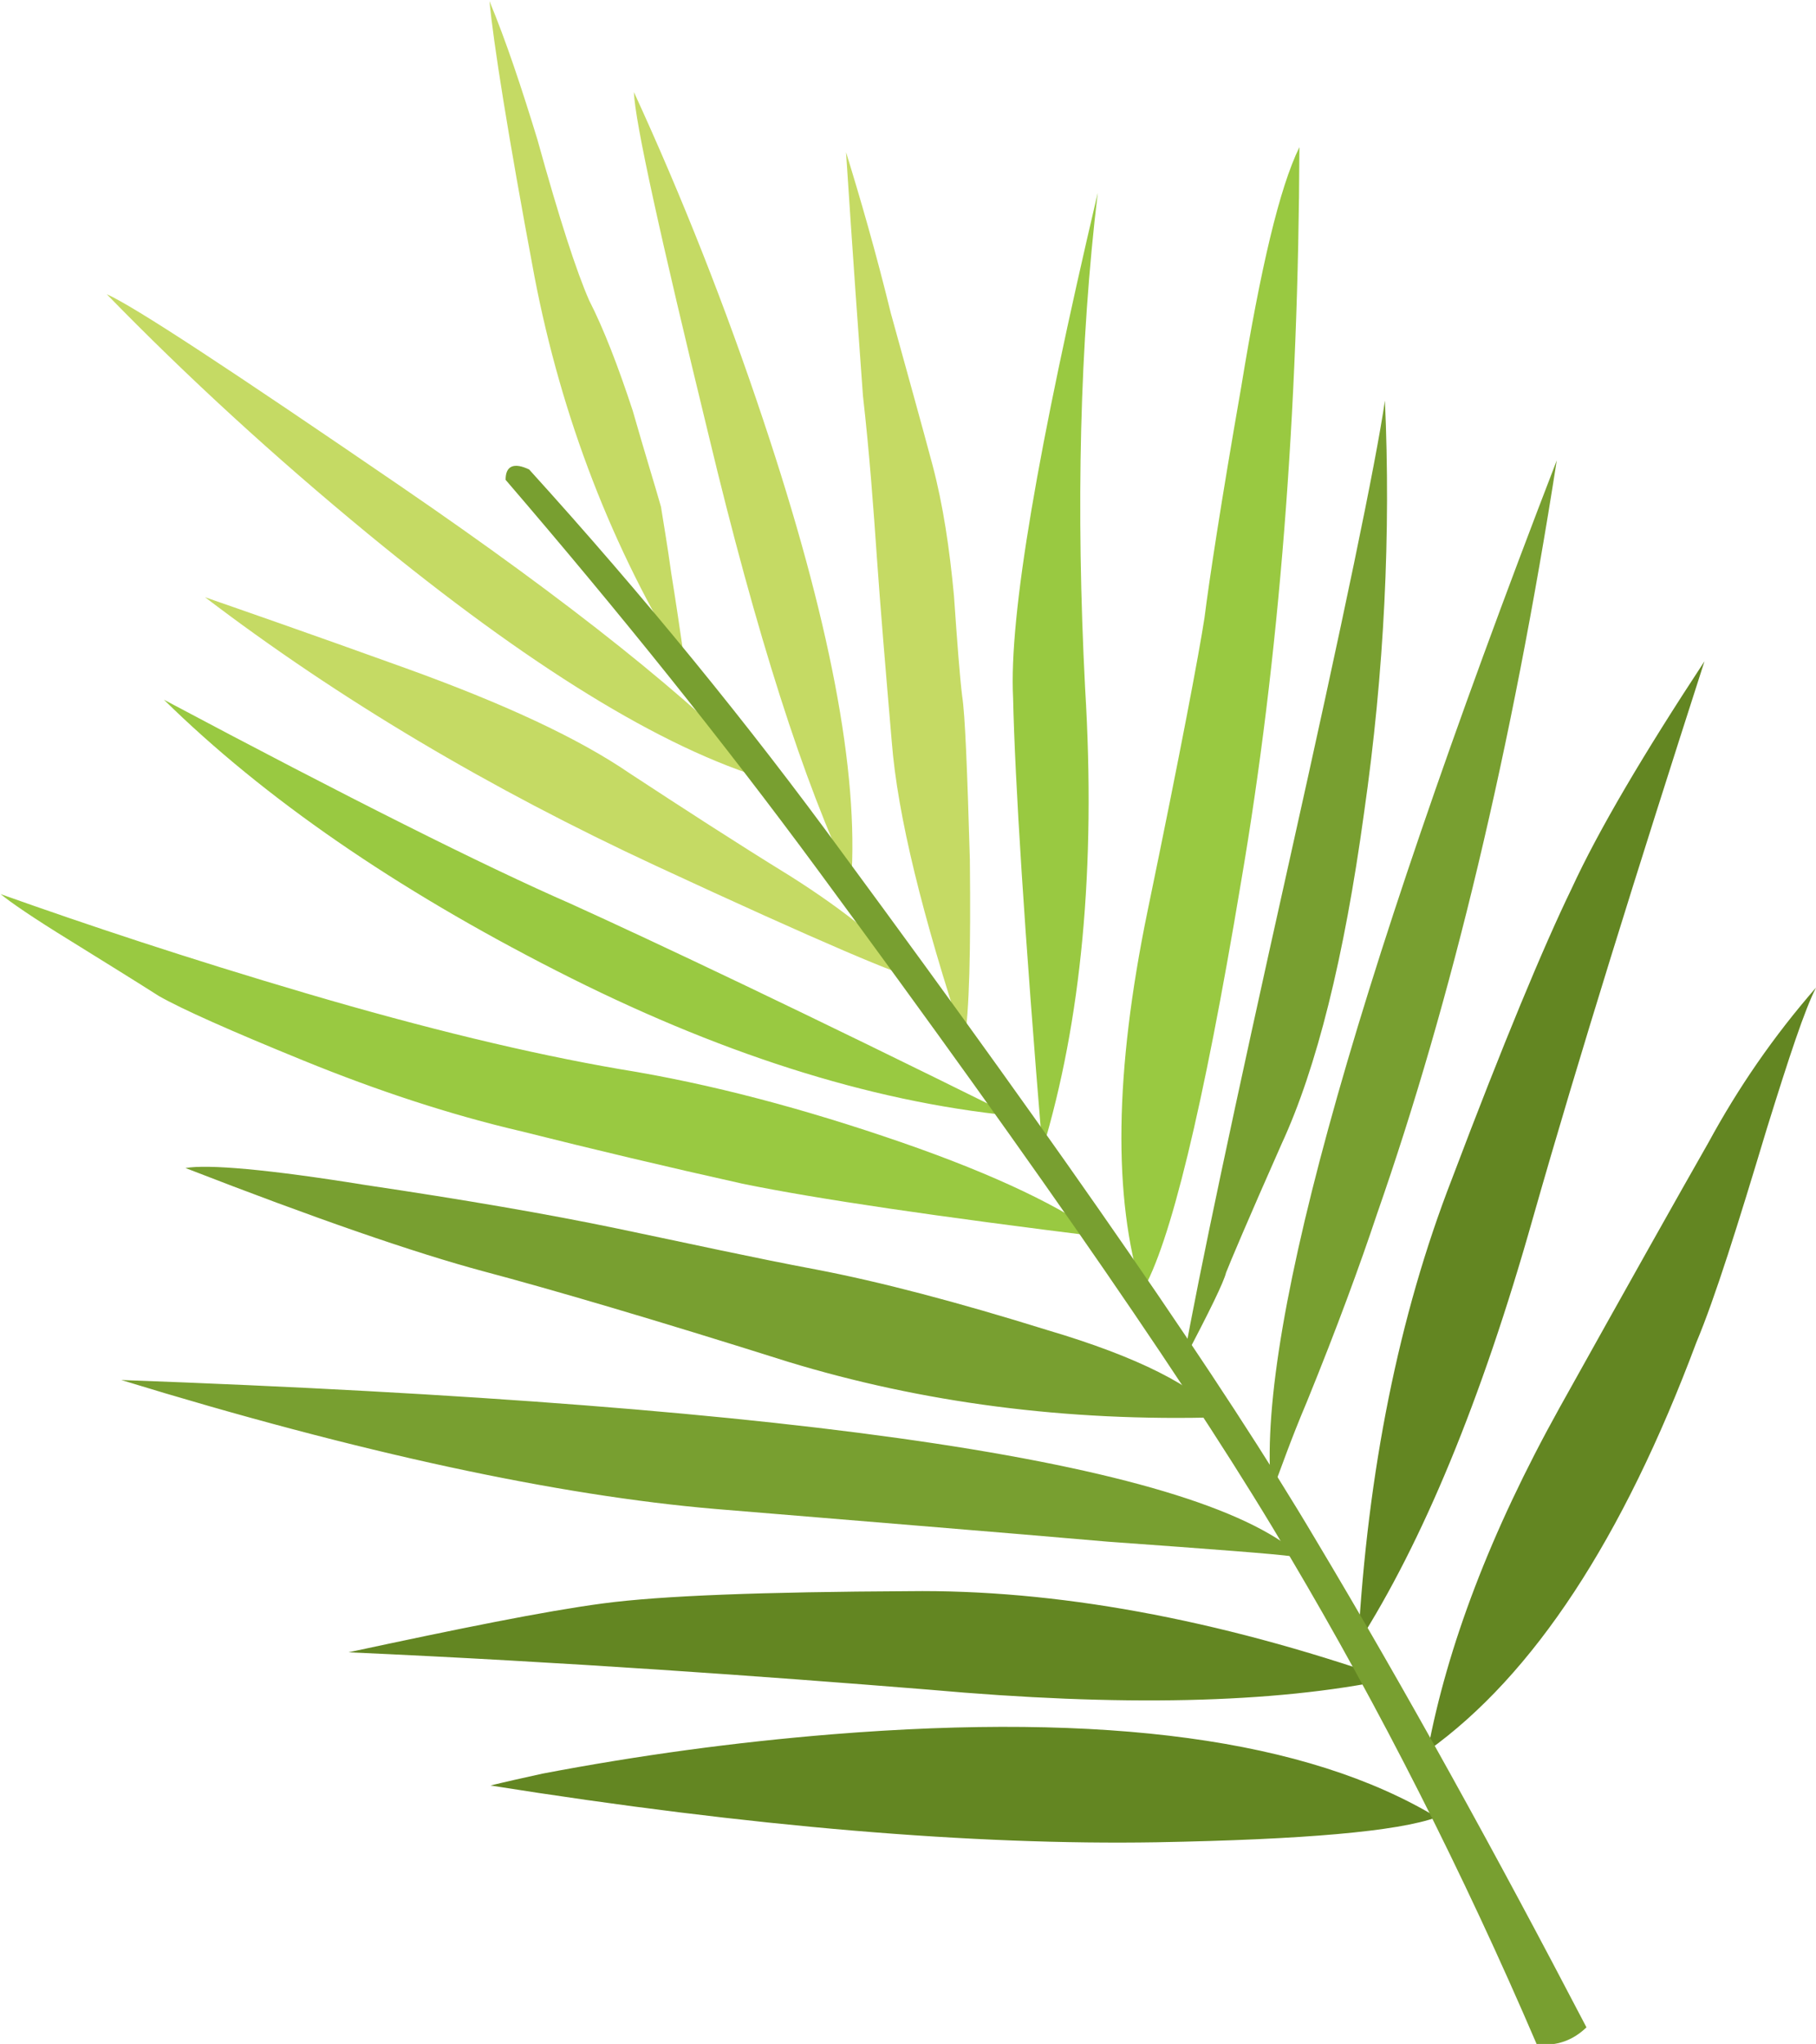
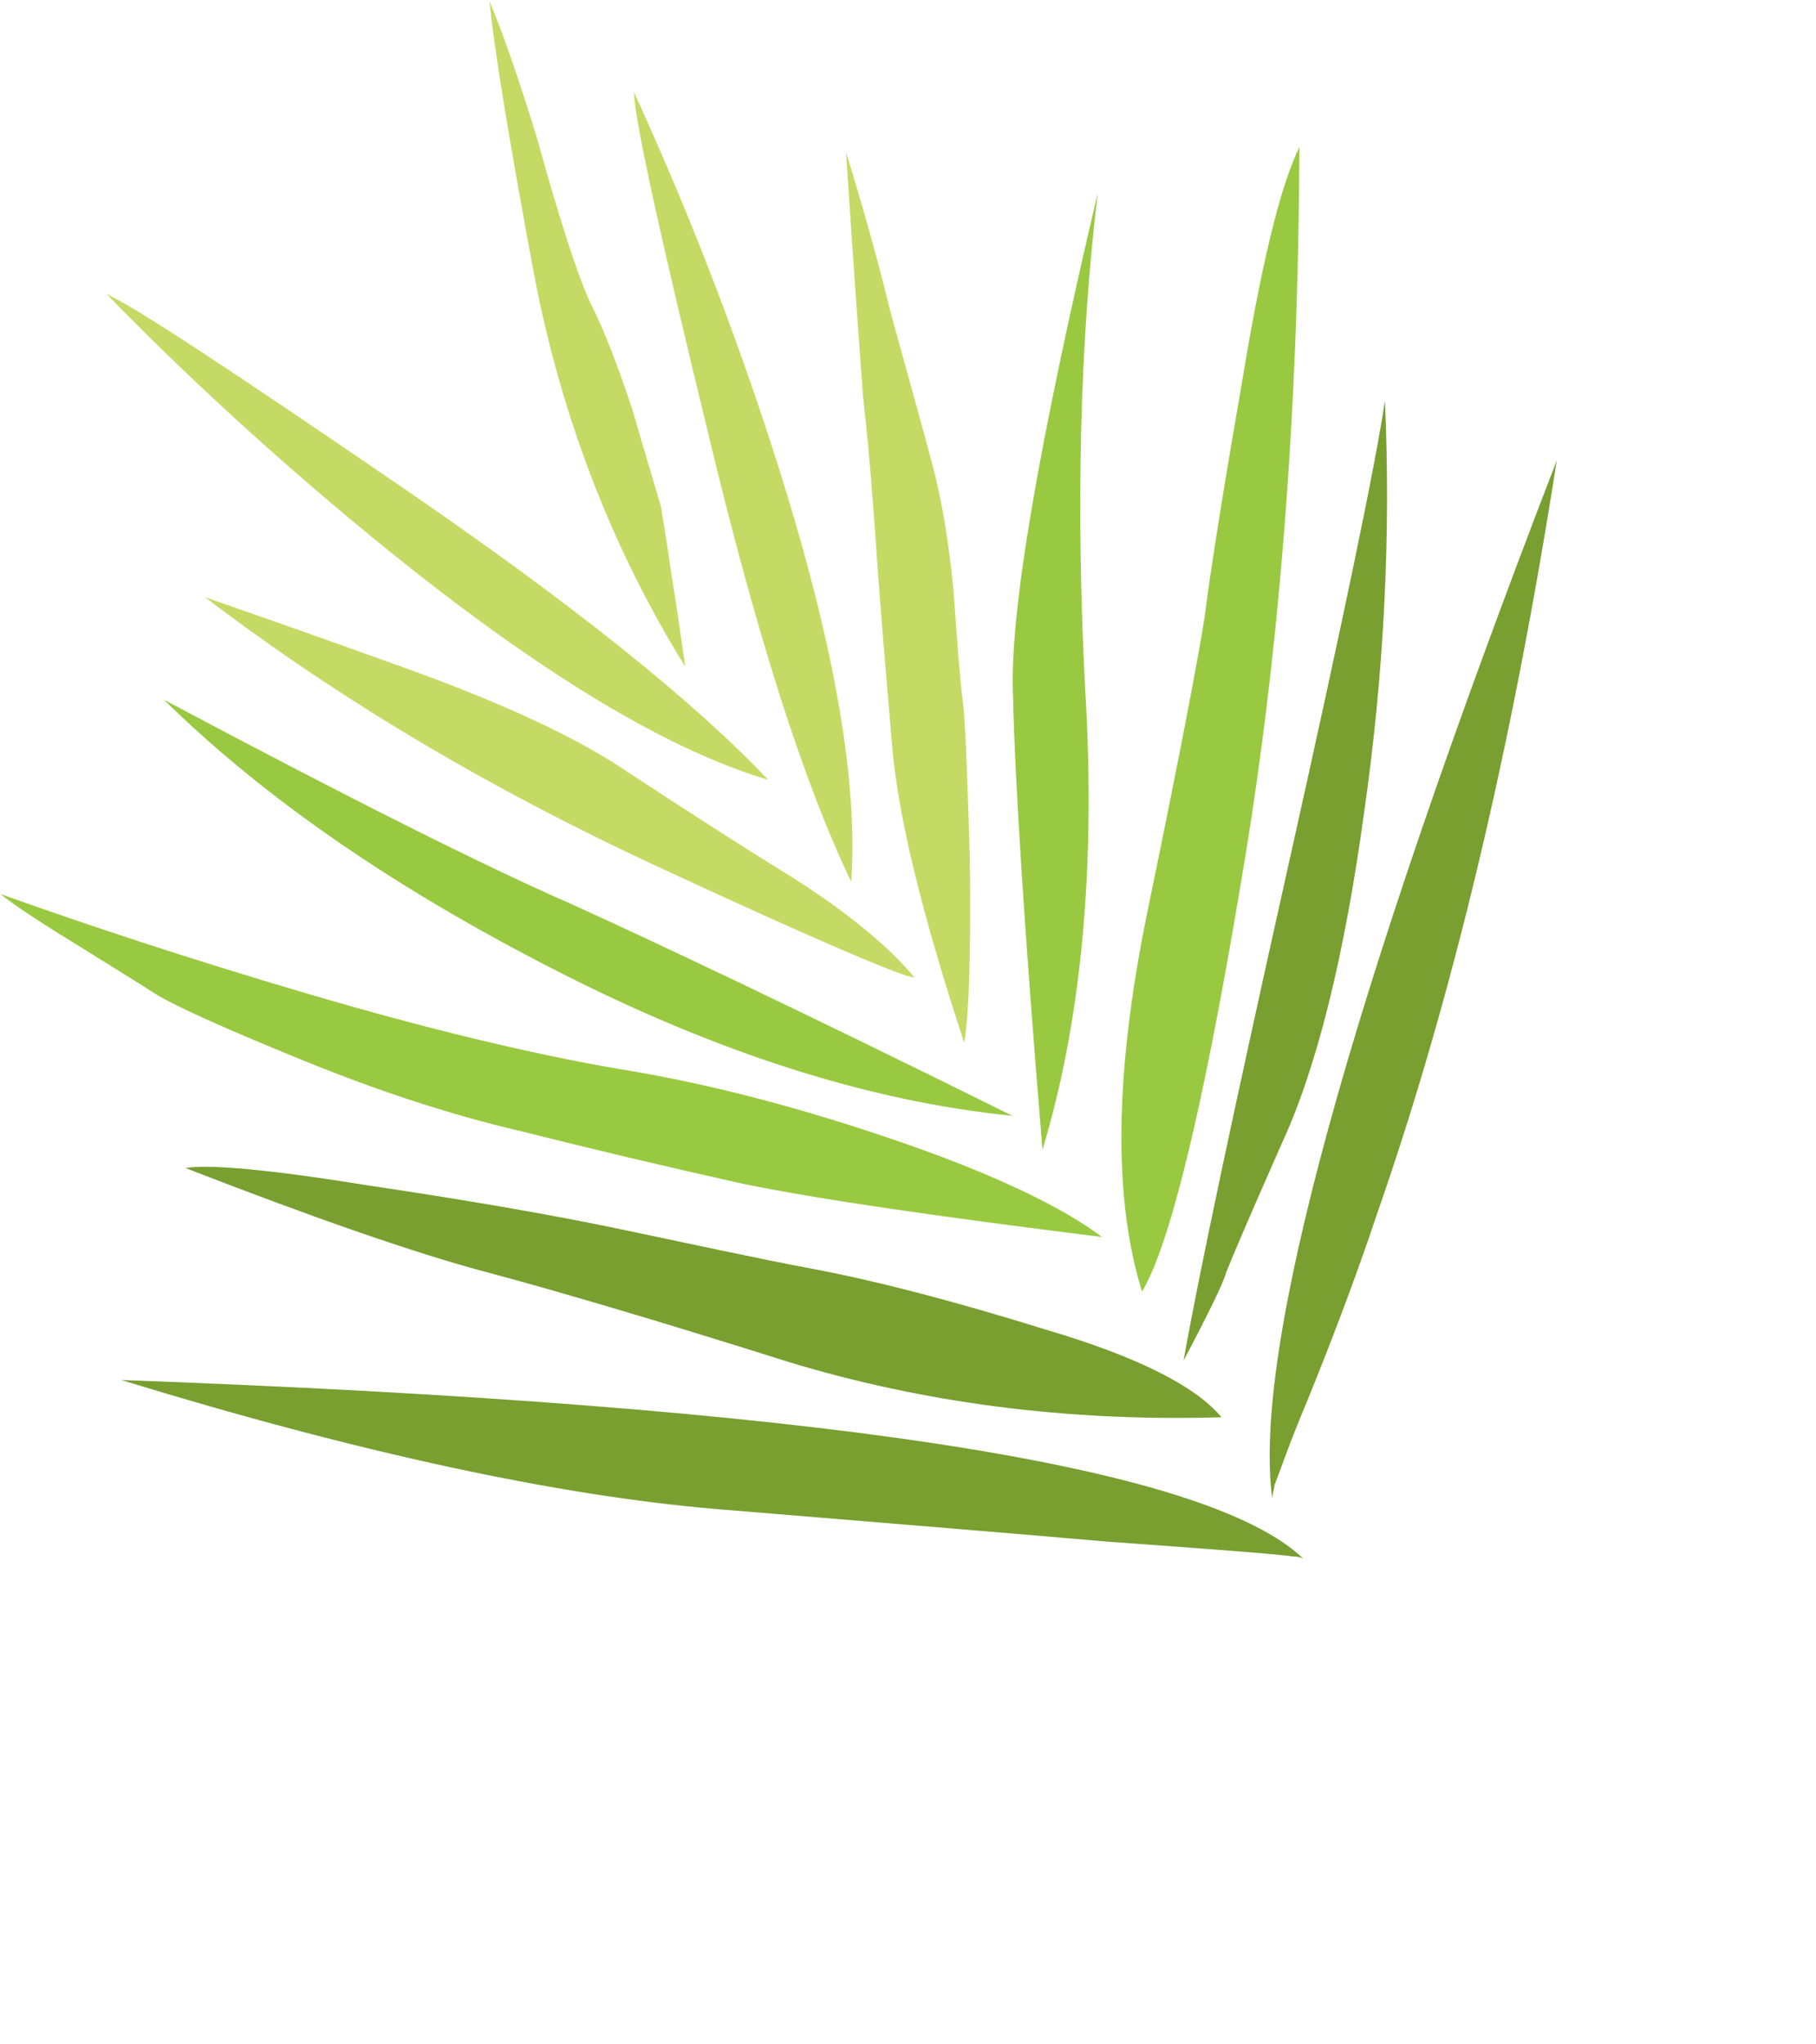
<svg xmlns="http://www.w3.org/2000/svg" id="Isolation_Mode" x="0px" y="0px" viewBox="0 0 139.8 157.3" style="enable-background:new 0 0 139.8 157.3;" xml:space="preserve">
  <style type="text/css">	.st0{fill:#C5DA64;}	.st1{fill:#99C941;}	.st2{fill:#789F30;}	.st3{fill:#638622;}	.st4{fill:#552931;}</style>
  <g>
    <g transform="matrix( 0.932, 0.362, -0.362, 0.932, 29.35,270.9) ">
      <g>
        <g id="Layer0_19_MEMBER_0_FILL">
          <path class="st0" d="M-84.2-213.9c15.2,5,27.1,7.2,35.6,6.5c-7.6-3.6-19.1-7.2-34.5-10.8c-15.4-3.6-24.2-5.5-26.5-5.6     C-101.5-220.1-93-216.8-84.2-213.9 M-54.3-198.1c14,0.9,21.2,1.1,21.7,0.8c-2.7-1.5-6.6-2.8-11.7-3.8c-4.9-0.9-9.7-1.9-14.4-2.9     c-4.7-1.1-11-1.5-19.1-1.3c-8.1,0.2-13.5,0.4-16.3,0.5C-81.6-201.2-68.3-199-54.3-198.1 M-45.6-234.6c-1.9-2.6-4.3-5.8-7.2-9.7     c-2.8-4-5.4-7.4-7.7-10.3c3.4,7.3,6.1,13,8,17c2.1,4,3.9,7.8,5.5,11.2c1.6,3.4,3.7,7.7,6.2,12.8c2.5,5.2,7.1,11.7,13.6,19.6     c-0.5-2.4-2.1-6.8-4.7-13.3c-2.7-6.4-4.4-10.3-5.1-11.5c-0.7-1.3-1.8-3.6-3.4-7C-42-229-43.7-232-45.6-234.6 M-90.3-255.5     c1.4,2.8,5,9,10.9,18.5c5.9,9.4,13.2,17.4,21.7,23.8c-1.4-2.5-2.6-4.6-3.6-6.3c-1-1.8-1.9-3.3-2.6-4.5c-0.9-1.2-2.5-3.2-4.7-6.1     c-2.3-2.8-4.4-5.1-6.2-6.7c-1.7-1.7-4.4-5-8.2-10.1C-85.6-250.2-88-253.1-90.3-255.5 M-77.4-253c0.9,2.1,5.9,9.6,14.9,22.5     c9,13,16.6,22.4,22.7,28.1c-2.5-8.1-8.9-18.3-19.2-30.7C-64.8-240.1-71-246.8-77.4-253z" />
          <path class="st1" d="M-94.2-196.3c10,4.3,21.9,7.1,35.7,8.5c13.7,1.4,26,0.7,36.8-2.3c-17.8-1.6-30.4-2.5-37.6-2.9     C-66.6-193.3-78.2-194.4-94.2-196.3 M-29-185.1c-7.8,0.3-15.2,1.1-22.2,2.6c-6.9,1.4-15.1,2.5-24.6,3.3     c-9.5,0.8-17.7,1.2-24.7,1.4c0.9,0.3,3,0.8,6.3,1.4c3.2,0.6,5.9,1.1,7.9,1.5c2,0.3,6.1,0.5,12.2,0.6c6.1,0.1,12-0.2,17.6-1     c5.6-0.7,11.4-1.5,17.3-2.4c5.9-1,15-3.1,27.3-6.2C-15.4-184.9-21.1-185.4-29-185.1 M-18.6-188.5c-0.8-10.3-4-21.7-9.8-34.3     c-5.7-12.7-10-24.6-12.9-35.9c2.8,19.9,5.4,32.8,8,38.6C-30.9-214.3-26-203.7-18.6-188.5 M-25.6-248.8c1.8,9,3.1,14.8,3.8,17.6     c0.6,2.7,2,10.2,4.1,22.7c2.1,12.4,5.5,21.5,10.2,27.4c0.7-4.1-0.7-14.8-4.3-32.1c-3.5-17.2-9-35.4-16.3-54.4     C-28.4-264.1-27.5-257.8-25.6-248.8z" />
          <path class="st2" d="M1.7-174.3c-2.7-1.5-7.7-2-14.9-1.4c-7.3,0.5-13.4,1.2-18.3,2.1c-4.8,0.9-10,1.7-15.4,2.6     c-5.4,0.9-11.8,2.2-19.3,3.9c-7.5,1.6-11.9,2.9-13.4,3.8c10.7,0,18.8-0.3,24.3-0.9c5.4-0.6,13.6-1.3,24.4-2     C-20.3-167-9.4-169.6,1.7-174.3 M-3-162.2c7.8-2.4,12.4-3.8,13.7-4.1c0.3-0.1,0.6-0.2,0.9-0.1c-9.6-4.1-39.5,2.6-89.9,20.1     c19.2-1.4,34.6-3.9,46.2-7.3C-20.6-157-10.9-159.9-3-162.2 M7.4-177.8c0.1-6.2,0-11.3-0.2-15.4c-0.6-17.5-3.3-37.2-8.1-59.1     c0.1,45,3,72.4,8.5,82.4c-0.1-0.3-0.1-0.6-0.2-1C7.4-172.2,7.3-174.5,7.4-177.8 M-1.6-195.6c0.4-6.4-0.7-15.1-3.3-26     c-2.5-10.8-5.9-20.9-10-30.2c1.1,4.8,3.1,16.8,6,35.9c2.9,19.1,5,32,6.3,38.6c0.5-4.3,0.7-6.8,0.6-7.5     C-2-185.6-1.9-189.2-1.6-195.6z" />
-           <path class="st3" d="M8.9-142c10.5-4.3,17-7.5,19.4-9.6c-11.5-2-26.7,1.7-45.7,10.9c-6.8,3.3-13.3,6.9-19.7,10.9     c-1.2,0.8-2.4,1.6-3.4,2.3C-20.6-131.8-4.1-136.7,8.9-142 M-11.7-146.6c14.2-4.1,25.1-8.6,32.8-13.6c-14.2,0.5-26.6,2.9-37,7.1     c-10.4,4.1-17.6,7.2-21.6,9.4c-4,2.2-9.6,5.8-16.9,10.6C-38.4-138.5-24.1-142.9-11.7-146.6 M12.1-222c-0.4,4.9-0.6,13-0.5,24.2     c0,11.3,2.1,23.3,6.2,35.9c1.8-9,2.1-20.8,0.7-35.4c-1.2-12.9-2.2-27.8-3.2-44.7C13.5-233.6,12.4-226.9,12.1-222 M32.8-210.2     c-0.4-5.8-0.6-9.6-0.4-11.5c-1.7,4.7-2.8,9.4-3.4,14.1c-0.7,4.7-1.8,12.4-3.3,23.2c-1.5,10.9-1.4,20.3,0.1,28.3     c5.5-8.4,8.1-20.7,7.9-36.8C33.8-196.7,33.4-202.5,32.8-210.2z" />
        </g>
      </g>
      <g transform="matrix( 0.932, -0.362, 0.362, 0.932, -125.4,-241.9) ">
        <g id="Layer0_19_MEMBER_0_1_STROKES">
          <g>
            <path class="st4" d="M-39.3-202.4c-2-6.4-5.5-12.2-9.3-17.7c-5.2-7.6-11.2-14.8-17.4-21.7c-3.6-4-7.3-7.8-11.1-11.5      c-0.3-0.2-1-0.2-0.8,0.3c0.8,1.8,1.9,3.4,3,5c2.2,3.3,4.4,6.6,6.7,9.9c6.1,8.9,12.3,17.9,19.2,26.3c2.8,3.4,5.7,6.7,8.9,9.7      c0.4,0.4,1.2-0.1,0.7-0.5c-6.4-6-11.8-13-16.9-20c-5.9-8-11.6-16.3-17-24.6c-1.2-1.8-2.7-3.9-3.6-5.8c-0.3,0.1-0.6,0.2-0.8,0.3      c6.8,6.6,13.2,13.6,19.2,20.9c5.2,6.4,10.2,13,14.2,20.2c1.6,3,3.1,6.1,4.1,9.3C-40-201.8-39.1-201.9-39.3-202.4z" />
            <path class="st4" d="M-83.6-246.7c1.8,2.4,3.6,4.8,5.5,7.1c1.3,1.6,2.7,3,4.2,4.4c2.3,2.3,4.4,4.7,6.3,7.3      c1.5,1.9,3,3.7,4.2,5.8c1.8,3,3.5,6.1,5.2,9.2c0.3-0.1,0.5-0.3,0.8-0.4c-6.4-4.8-12-10.5-16.9-16.9c-2.5-3.3-4.8-6.9-6.9-10.4      c-1.8-2.9-3.6-5.9-5.3-8.9c-1.2-2-2.3-4-3.4-6.1c-0.3,0.1-0.5,0.3-0.8,0.4C-88.1-252.6-85.8-249.7-83.6-246.7      c0.3,0.4,1.2,0.2,0.9-0.3c-2.3-3-4.7-6-7.3-8.7c-0.3-0.4-1-0.1-0.8,0.4c2.4,4.8,5.3,9.3,8,13.8c2.2,3.6,4.4,7.1,6.8,10.5      c2.4,3.2,4.9,6.3,7.7,9.1c3.1,3.3,6.5,6.3,10.1,9c0.3,0.3,1.1,0.1,0.8-0.4c-1.5-2.7-3.1-5.5-4.6-8.2c-1.2-2.1-2.7-4-4.2-6      c-2-2.5-4-5-6.2-7.3c-1.5-1.5-3-2.9-4.4-4.5c-2.1-2.5-4.1-5.1-6.1-7.8C-83-247.5-83.9-247.3-83.6-246.7z" />
            <path class="st4" d="M-28.7-267.4c5,13.1,9.4,26.4,12.9,39.9c1.7,6.4,3.1,12.9,4.3,19.4c1.1,5.5,2.1,11.1,2.8,16.7      c0.3,2.1,0.5,4.2,0.6,6.3c0.1,1.3,0.1,2.7-0.1,4c0.3,0,0.6,0,0.9,0c-3.8-4.8-6.1-10.7-7.7-16.5c-2-7.3-3-14.8-4.3-22.2      c-0.7-3.9-1.2-7.8-2.2-11.6c-1.3-5.4-2.4-10.8-3.5-16.2c-0.8-3.7-1.5-7.3-2.1-11c-0.4-2.4-0.7-4.9-0.7-7.4c0-0.4,0-0.9,0-1.3      c0-0.5-1-0.7-1-0.1c-0.1,2.2,0.1,4.4,0.4,6.6c0.4,3.3,1,6.7,1.7,9.9c1.2,6.1,2.5,12.3,3.9,18.4c0.8,3.5,1.5,7.1,2.1,10.7      c0.6,3.3,1.1,6.6,1.7,9.9c0.7,4,1.3,8,2.3,12c1.5,6.1,3.7,12.3,7.3,17.5c0.4,0.5,0.8,1.1,1.2,1.6c0.2,0.2,0.8,0.4,0.9,0      c0.5-2.9,0.1-5.9-0.2-8.8c-0.6-5.3-1.5-10.5-2.5-15.7c-2.5-13.3-5.7-26.4-9.8-39.3c-2.4-7.7-5.1-15.3-8-22.9      C-27.9-268.1-28.9-268-28.7-267.4z" />
            <path class="st4" d="M-26.7-194c-0.9-3.8-2.4-7.5-3.8-11.1c-1.6-4.2-3.4-8.3-5.3-12.4c-0.5-1.1-1.1-2.1-1.6-3.1      c-1.1-2.2-2.1-4.5-3.3-6.8c-1.3-2.5-2.7-4.8-4.3-7.1c-1.4-1.9-2.8-3.7-4.1-5.6c-3.6-4.9-7.1-10-11-14.7      c-0.2-0.3-1.2-0.3-0.9,0.2c2,4.3,4,8.6,6.1,12.9c1.9,4,4,8,5.9,12c2,4.1,3.9,8.1,5.9,12.2c1.8,3.7,3.7,7.4,5.9,10.8      c3,4.5,6.3,8.8,9.7,12.9c0.4,0.4,1.1,0,0.7-0.5c-3.1-3.8-6.1-7.6-8.9-11.7c-2.2-3.3-4.1-6.7-5.8-10.2c-2-4-3.9-8.1-5.9-12.2      c-2-4.1-4.1-8.1-6-12.2c-2.3-4.7-4.5-9.4-6.7-14.1c-0.3,0.1-0.6,0.2-0.9,0.2c3.4,4.2,6.6,8.6,9.8,13c3,4,6.1,8,8.6,12.3      c1.3,2.4,2.5,4.9,3.7,7.4c0.6,1.3,1.3,2.5,1.9,3.8c1.8,3.6,3.4,7.4,4.9,11.1c1,2.6,2.1,5.2,3,7.9c0.6,1.7,1.2,3.3,1.5,5      C-27.5-193.3-26.5-193.4-26.7-194z" />
            <path class="st4" d="M26.3-155.8c4.5-6.9,6.5-15.1,7.4-23.2c1.1-9.4,0.6-18.9-0.2-28.3c-0.2-3-0.5-6-0.6-9.1      c-0.1-1.8-0.2-3.6,0-5.3c0-0.5-0.8-0.6-1-0.2c-1.6,4.6-2.8,9.3-3.5,14.1c-0.4,3-0.9,6-1.3,9.1c-1.3,9.4-2.9,18.8-3,28.3      c0,4.8,0.3,9.6,1.2,14.4c0.1,0.5,1.1,0.5,1-0.1c-1.7-8.9-1.4-18.2-0.3-27.2c1-7.8,2.1-15.5,3.2-23.3c0.8-5.1,1.9-10.1,3.6-14.9      c-0.3-0.1-0.6-0.1-1-0.2c-0.2,1.5-0.1,3-0.1,4.5c0.1,2.5,0.2,5,0.4,7.5c0.4,4.7,0.7,9.5,0.9,14.2c0.3,9.2-0.1,18.6-2.6,27.5      c-1.2,4.1-2.8,8.1-5.1,11.7C25.2-155.8,26.1-155.3,26.3-155.8z" />
            <path class="st4" d="M-5.3-221.5c1.6,6.8,2.9,13.8,3.2,20.8c0.2,5.2-0.3,10.4-0.4,15.6c0,2.6-0.3,5.2-0.7,7.8c0.3,0,0.6,0,1,0      c-1.7-9-3.1-18.2-4.5-27.3c-1.9-12.3-3.7-24.6-5.8-36.9c-0.6-3.5-1.2-7-2-10.4c-0.3,0-0.6,0.1-1,0.1c3.3,7.5,6.1,15.3,8.3,23.2      C-6.5-226.2-5.9-223.9-5.3-221.5c0.1,0.5,1.1,0.5,1-0.1c-1.9-8.2-4.3-16.2-7.4-24c-0.8-2.1-1.7-4.2-2.6-6.3      c-0.2-0.5-1.1-0.5-1,0.1c0.7,2.9,1.2,5.9,1.7,8.9c0.9,5.2,1.7,10.4,2.5,15.6c1.9,12.6,3.8,25.2,5.8,37.7      c0.7,4.1,1.4,8.3,2.1,12.4c0.1,0.5,0.9,0.5,1,0c0.3-2.5,0.7-5,0.6-7.6c0-1.8,0.1-3.7,0.2-5.5c0.1-3.1,0.4-6.3,0.3-9.4      c-0.1-3.1-0.4-6.2-0.9-9.2c-0.6-4.3-1.5-8.5-2.4-12.7C-4.5-222.1-5.4-222.1-5.3-221.5z" />
            <path class="st4" d="M-1.3-252.2c2.5,11.6,4.6,23.3,6.1,35c1.2,10.1,2,20.2,2.1,30.4c0,3.2,0,6.5,0,9.7c0,1.4,0,2.8,0,4.2      c0,1.1,0.1,2.1,0.3,3.1c0.3-0.1,0.6-0.2,0.9-0.2c-1.3-2.4-2.2-5.1-2.9-7.8c-1-3.9-1.7-7.9-2.3-11.8c-0.8-5.2-1.3-10.5-1.7-15.8      c-0.5-6.6-0.8-13.2-1.1-19.8c-0.3-7.9-0.4-15.8-0.5-23.8c0-1.1,0-2.1,0-3.2c0-0.5-1-0.7-1-0.1c0,8.2,0.1,16.3,0.4,24.5      c0.2,6.8,0.5,13.6,1,20.3c0.4,5.5,0.9,10.9,1.6,16.4C2.3-187,3-182.9,4-178.8c0.7,2.9,1.6,5.7,2.9,8.4c0.1,0.3,0.3,0.5,0.4,0.8      c0.2,0.4,1,0.3,0.9-0.2c-0.5-2.1-0.3-4.3-0.3-6.4c0-2.9,0.1-5.9,0.1-8.8c0-4.9-0.2-9.8-0.5-14.7c-0.7-10.8-2-21.6-3.8-32.3      c-1.1-6.7-2.4-13.4-3.9-20.1C-0.5-252.9-1.4-252.8-1.3-252.2z" />
            <path class="st4" d="M18.3-162c-3.6-11-6-22.5-6.2-34.1c-0.1-5.6-0.1-11.2,0-16.7c0.1-3.8,0.2-7.5,0.6-11.3      c0.6-6,1.8-11.9,3.1-17.8c-0.3-0.1-0.6-0.1-1-0.2c0.6,11.3,1.3,22.6,2.2,33.9c0.8,10.5,2,21,1.7,31.6      c-0.1,4.9-0.5,9.7-1.5,14.5c-0.1,0.5,0.8,0.8,1,0.3c1.9-9.3,1.8-18.9,1.3-28.3c-0.3-5.4-0.9-10.7-1.3-16      c-0.4-5.3-0.8-10.7-1.2-16c-0.4-6.7-0.9-13.3-1.2-20c0-0.4-0.9-0.7-1-0.2c-1.2,5.4-2.2,10.8-2.9,16.3      c-0.5,3.8-0.7,7.6-0.8,11.4c-0.1,5.5-0.1,11-0.1,16.4c0,5.5,0.5,11,1.3,16.5c1.1,6.7,2.8,13.3,4.9,19.8      C17.5-161.4,18.5-161.5,18.3-162z" />
            <path class="st4" d="M20.9-160.6c-11.9,0.5-23.8,2.2-35,6.3c-5.2,1.9-10.4,4.1-15.5,6.4c-3.4,1.5-6.7,3.1-10,4.9      c-5.1,3-10.1,6.3-15.1,9.6c-0.5,0.3,0.2,0.8,0.6,0.7c10.8-3.6,21.5-7.1,32.4-10.4c10.1-3.1,20.4-5.8,30.2-10      c4.5-1.9,8.9-4.1,12.9-6.7c0.5-0.3-0.3-0.9-0.7-0.7c-8,5.2-17.1,8.6-26.1,11.5c-5,1.6-10.1,3-15.2,4.6      c-5.1,1.5-10.1,3.1-15.2,4.7c-6.3,2-12.6,4.1-18.9,6.1c0.2,0.2,0.4,0.5,0.6,0.7c4.5-3,9.1-6,13.7-8.7c3.1-1.9,6.3-3.5,9.6-4.9      c5-2.3,10.1-4.3,15.2-6.3c5.1-2,10.5-3.5,15.9-4.6c6.8-1.4,13.8-2.1,20.8-2.3C21.8-159.8,21.4-160.6,20.9-160.6z" />
            <path class="st4" d="M-78.1-145.8c13.1-1,26.2-2.4,39-5.4c6.1-1.4,12.1-3.4,18.1-5.2c5.9-1.8,11.8-3.5,17.7-5.2      c3.3-0.9,6.5-2,9.7-2.9c1-0.3,2-0.6,3-0.9c0.6-0.2,1.6-0.6,2.2-0.5c0.6,0.1,0.6-0.6,0.1-0.8c-2.5-1.1-5.4-1.2-8-1.2      c-4.2,0-8.5,0.6-12.7,1.3c-5.8,1-11.6,2.3-17.3,3.8c-7.4,1.9-14.7,4-21.9,6.2c-8.9,2.8-17.8,5.7-26.7,8.7      c-1.2,0.4-2.4,0.8-3.6,1.2c-0.6,0.2,0,1,0.5,0.8c9-3.1,18-6.1,27.1-9c7.4-2.3,14.9-4.5,22.4-6.5c5.9-1.6,11.8-3,17.8-4.1      c4.3-0.8,8.7-1.5,13.1-1.6c2.8-0.1,5.8-0.1,8.4,0.8c0.2,0.1,0.5,0.2,0.7,0.3c0-0.3,0.1-0.5,0.1-0.8c-0.7-0.1-1.5,0.2-2.1,0.4      c-0.7,0.2-1.5,0.4-2.2,0.6c-2.6,0.8-5.2,1.6-7.8,2.4c-6,1.8-12,3.5-17.9,5.3c-6.3,1.9-12.5,3.9-18.9,5.5      c-5.7,1.4-11.4,2.5-17.1,3.3c-7.9,1.2-15.9,2-23.8,2.6C-79-146.6-78.7-145.8-78.1-145.8z" />
            <path class="st4" d="M-17.7-141.1c-8,3.9-15.8,8.3-23.2,13.3c-0.4,0.3,0.1,0.8,0.5,0.8c11-2.4,21.9-5.1,32.5-8.4      c9.3-2.9,18.5-6.5,27.4-10.6c1.9-0.9,3.8-1.8,5.6-2.8c1.2-0.7,2.4-1.4,3.4-2.3c0.3-0.3,0-0.7-0.4-0.8c-5-0.9-10.2-0.6-15.3,0.2      c-6.4,1.1-12.6,3-18.6,5.3C-9.7-144.8-13.8-143-17.7-141.1c-0.6,0.3,0,1,0.5,0.8c6.6-3.2,13.4-6.1,20.4-8.2      c5.5-1.7,11.2-2.9,17-3.1c2.7-0.1,5.4,0,8.1,0.5c-0.1-0.3-0.2-0.5-0.4-0.8c-2.2,1.9-5,3.2-7.6,4.4c-4.5,2.2-9.1,4.1-13.8,5.9      c-9.1,3.6-18.5,6.5-28,9c-6.4,1.7-12.8,3.2-19.2,4.6c0.2,0.3,0.3,0.5,0.5,0.8c7.3-4.9,15-9.3,22.9-13.1      C-16.7-140.6-17.2-141.3-17.7-141.1z" />
            <path class="st4" d="M1.9-174.6c-1.6-0.9-3.5-1.3-5.3-1.5c-2.7-0.3-5.5-0.3-8.3-0.1c-6,0.4-12.1,0.9-18.1,1.9      c-2.9,0.5-5.9,1-8.8,1.5c-3.2,0.5-6.5,1-9.7,1.6c-6,1-12,2.3-17.9,3.6c-3.1,0.7-6.1,1.4-9.2,2.2c-1.6,0.4-3.3,0.9-4.7,1.7      c-0.4,0.2,0,0.8,0.4,0.8c5.7,0,11.3-0.1,17-0.4c3.9-0.2,7.8-0.7,11.7-1c5.2-0.5,10.3-0.9,15.5-1.2c3-0.2,6.1-0.4,9.1-0.7      c2.9-0.3,5.8-0.8,8.7-1.4c6.7-1.4,13.3-3.6,19.6-6.2c0.6-0.2,0-1-0.5-0.8c-5.7,2.4-11.6,4.4-17.7,5.8c-5.7,1.3-11.5,2-17.4,2.4      c-5.3,0.4-10.6,0.7-16,1.2c-3.9,0.4-7.7,0.9-11.6,1.1c-6.1,0.4-12.3,0.5-18.5,0.5c0.1,0.3,0.2,0.5,0.4,0.8      c1.1-0.7,2.5-1.1,3.8-1.4c2.5-0.7,5.1-1.3,7.7-1.9c5.9-1.3,11.9-2.6,17.9-3.7c6.1-1.1,12.2-2,18.3-3.1c5.6-1,11.2-1.6,16.8-2      c3.3-0.2,6.6-0.5,10-0.3c2.1,0.1,4.4,0.4,6.3,1.5C1.9-173.6,2.5-174.3,1.9-174.6z" />
-             <path class="st4" d="M-18.1-188.5c-0.7-8.9-3.1-17.7-6.3-26c-1.9-4.9-4.2-9.7-6.2-14.5c-2-4.7-3.9-9.5-5.5-14.3      c-1.8-5.1-3.4-10.3-4.7-15.5c-0.1-0.4-1-0.5-1,0c0.9,6.3,1.8,12.5,2.9,18.8c0.8,4.5,1.7,9,2.9,13.4c1.8,6.8,5.1,13.2,8,19.5      c2.9,6.3,5.9,12.5,9,18.8c0.2,0.5,1.1,0.2,0.9-0.3c-4.6-9.5-9.2-19-13.5-28.7c-1.2-2.7-2.2-5.3-3-8.1c-1.2-4.1-2-8.4-2.8-12.6      c-1.3-6.8-2.3-13.7-3.3-20.6c-0.3,0-0.6,0-1,0c2.5,9.5,5.7,18.8,9.4,27.9c2,4.9,4.3,9.7,6.3,14.6c1.8,4.4,3.3,9,4.6,13.6      c1.2,4.6,2.1,9.3,2.4,14.1C-19-188-18-187.9-18.1-188.5z" />
+             <path class="st4" d="M-18.1-188.5c-0.7-8.9-3.1-17.7-6.3-26c-1.9-4.9-4.2-9.7-6.2-14.5c-2-4.7-3.9-9.5-5.5-14.3      c-1.8-5.1-3.4-10.3-4.7-15.5c-0.1-0.4-1-0.5-1,0c0.9,6.3,1.8,12.5,2.9,18.8c0.8,4.5,1.7,9,2.9,13.4c1.8,6.8,5.1,13.2,8,19.5      c2.9,6.3,5.9,12.5,9,18.8c-4.6-9.5-9.2-19-13.5-28.7c-1.2-2.7-2.2-5.3-3-8.1c-1.2-4.1-2-8.4-2.8-12.6      c-1.3-6.8-2.3-13.7-3.3-20.6c-0.3,0-0.6,0-1,0c2.5,9.5,5.7,18.8,9.4,27.9c2,4.9,4.3,9.7,6.3,14.6c1.8,4.4,3.3,9,4.6,13.6      c1.2,4.6,2.1,9.3,2.4,14.1C-19-188-18-187.9-18.1-188.5z" />
            <path class="st4" d="M-32.4-197.7c-3.5-1.9-7.5-3-11.4-3.8c-5-1-9.9-1.9-14.9-3c-8.3-1.8-16.9-1.4-25.4-1.2      c-3.4,0.1-6.8,0.2-10.2,0.4c-0.5,0-0.4,0.7,0,0.8c9.8,2.8,19.9,4.7,30.1,5.9c5.2,0.6,10.5,0.9,15.8,1.2      c3.7,0.2,7.5,0.4,11.2,0.5c1.1,0,2.3,0.1,3.4,0c0.4,0,1.1,0,1.5-0.2c0.5-0.4-0.3-1-0.7-0.7c0.1-0.1,0,0,0.1,0      c-0.1,0-0.2,0-0.3,0c-0.3,0-0.5,0-0.8,0.1c-0.9,0-1.8,0-2.8,0c-3.5-0.1-7-0.3-10.5-0.5c-10.2-0.6-20.3-1.4-30.3-3.3      c-5.5-1-11-2.3-16.4-3.8c0,0.3,0,0.5,0,0.8c2.8-0.2,5.6-0.3,8.5-0.3c4.7-0.1,9.3-0.3,14-0.2c3.8,0.1,7.7,0.3,11.5,1.1      c4.7,0.9,9.3,1.9,14,2.8c4.5,0.9,9.2,1.8,13.2,4C-32.4-196.7-31.9-197.3-32.4-197.7z" />
            <path class="st4" d="M-11.7-184.2c-4.4-1.4-9.3-1.5-13.9-1.4c-6.5,0.1-13,0.6-19.5,1.5c-2.9,0.4-5.8,1.1-8.6,1.6      c-2.7,0.5-5.5,0.9-8.2,1.3c-6.4,0.9-12.7,1.5-19.1,1.9c-6.5,0.5-13.1,0.9-19.6,1.1c-0.5,0-0.4,0.7,0,0.8      c2.3,0.8,4.8,1.1,7.1,1.5c2.6,0.5,5.2,1.1,7.8,1.5c2.2,0.3,4.5,0.4,6.7,0.4c3.4,0.1,6.9,0.2,10.3,0.1c7-0.2,14-1.2,20.9-2.1      c3.2-0.5,6.5-0.8,9.7-1.4c2.1-0.4,4.2-0.8,6.3-1.3c6.7-1.4,13.4-3.1,20.1-4.7c0.6-0.2,0.3-1-0.3-0.8c-6,1.5-12.1,3-18.2,4.3      c-2.2,0.5-4.4,0.9-6.6,1.4c-2.8,0.5-5.6,0.9-8.4,1.3c-6.9,1-13.8,2.1-20.8,2.4c-3.6,0.2-7.2,0.2-10.7,0.1      c-2.6-0.1-5.1-0.1-7.7-0.4c-2.5-0.2-5.1-0.8-7.6-1.3c-1.8-0.4-3.7-0.7-5.5-1.1c-1-0.2-2-0.4-3-0.7c0,0.3,0,0.5,0,0.8      c5.7-0.2,11.4-0.5,17-0.9c6.4-0.4,12.8-1,19.1-1.8c2.8-0.4,5.7-0.8,8.5-1.2c2.8-0.5,5.5-1.1,8.2-1.6c6.3-1.1,12.7-1.7,19.1-1.9      c3.3-0.1,6.6-0.1,9.8,0.1c2.2,0.2,4.5,0.5,6.7,1.2C-11.3-183.2-11.1-184-11.7-184.2z" />
            <path class="st4" d="M-22-190.4c-9.3,2.5-19,3.2-28.6,2.8c-10-0.4-20-1.9-29.6-4.4c-4.7-1.2-9.3-2.8-13.8-4.7      c0,0.3-0.1,0.5-0.1,0.8c10.2,1.2,20.4,2.4,30.6,3.1c3.2,0.2,6.4,0.4,9.6,0.6c4.2,0.3,8.5,0.6,12.7,0.9c6.5,0.5,13,1.1,19.5,1.6      c0.6,0.1,0.6-0.8,0-0.8c-10.3-0.9-20.6-1.8-30.9-2.5c-3.2-0.2-6.4-0.4-9.6-0.6c-4.2-0.3-8.3-0.6-12.5-1.1      c-6.5-0.6-12.9-1.4-19.4-2.2c-0.6-0.1-0.6,0.6-0.1,0.8c8.4,3.6,17.3,5.9,26.4,7.3c10.2,1.6,20.6,2.4,30.9,1.6      c5.2-0.4,10.4-1.3,15.5-2.7C-20.9-189.8-21.5-190.5-22-190.4z" />
            <path class="st4" d="M-48.8-207.8c-6.6,0.5-13.3-0.6-19.8-2.1c-8.9-2-17.7-5-26.2-8.2c-5-1.9-9.9-3.9-14.7-6      c0,0.3-0.1,0.5-0.1,0.8c1.9,0.1,3.8,0.6,5.7,0.9c3.9,0.8,7.7,1.6,11.6,2.5c10.5,2.4,21,4.8,31.2,8.1c4.2,1.4,8.3,2.9,12.2,4.7      c0.5,0.3,1.1-0.4,0.5-0.7c-7.9-3.8-16.5-6.2-25-8.5c-5.7-1.5-11.3-2.8-17-4.1c-4.1-0.9-8.2-1.9-12.3-2.7      c-2.3-0.5-4.6-1.1-6.9-1.2c-0.6,0-0.6,0.6-0.1,0.8c8.7,3.9,17.7,7.3,26.8,10.3c7.9,2.5,16,4.8,24.2,5.8      c3.4,0.4,6.8,0.6,10.2,0.3C-47.9-207-48.3-207.8-48.8-207.8z" />
          </g>
        </g>
      </g>
    </g>
    <g transform="matrix( 0.932, 0.362, -0.362, 0.932, 29.35,270.9) ">
      <g>
        <g id="Layer0_19_MEMBER_1_FILL">
-           <path class="st2" d="M41.8-138.1c1.5-0.4,2.5-1.3,3.1-2.6c-11.3-9.9-22.3-19.1-33.1-27.5c-10.7-8.4-28.4-20.4-53-36     c-10.3-6.6-21.4-12.9-33.2-18.8c-1.3-0.1-1.8,0.4-1.4,1.4c11.8,6.3,22.9,12.7,33.3,19.3c24.6,15.6,42.3,27.6,53,36.1     C21.2-157.8,31.7-148.4,41.8-138.1z" />
-         </g>
+           </g>
      </g>
      <g transform="matrix( 0.932, -0.362, 0.362, 0.932, -125.4,-241.9) ">
        <g id="Layer0_19_MEMBER_1_1_STROKES">
          <g>
            <path class="st4" d="M-41.4-203.8c6.7,4.3,13.4,8.6,20,12.9c5.5,3.6,10.9,7.3,16.4,11c4.3,3,8.5,6,12.7,9.1      c5.2,3.9,10.3,8,15.3,12.1c6.5,5.3,12.8,10.7,19.1,16.1c0.8,0.7,1.6,1.4,2.4,2.1c0-0.2-0.1-0.3-0.1-0.5      c-0.5,1.1-1.5,1.9-2.7,2.2c0.2,0.1,0.3,0.1,0.5,0.2C34.7-146,27-153.2,18.9-160c-5.7-4.8-11.6-9.3-17.6-13.7      c-6.5-4.6-13-9.1-19.7-13.5c-8.5-5.6-17-11.1-25.6-16.6c-9.1-5.7-18.4-11.1-27.8-16.2c-1.2-0.7-2.5-1.3-3.7-2      c0.1,0.1,0.1,0.2,0.2,0.3c-0.1-0.3-0.2-0.6,0.1-0.8c0.6-0.3,1.2,0.2,1.7,0.4c1.2,0.6,2.4,1.2,3.6,1.9c2.4,1.3,4.8,2.5,7.2,3.8      c4.7,2.5,9.3,5.2,13.8,7.9C-46.4-206.9-43.9-205.4-41.4-203.8c0.5,0.3,1.1-0.4,0.5-0.8c-5.7-3.6-11.5-7.1-17.4-10.4      c-3.1-1.7-6.1-3.4-9.2-5c-1.5-0.8-3-1.6-4.6-2.4c-1.1-0.6-2.5-1.6-3.8-0.8c-0.3,0.2-0.5,0.5-0.5,0.9c0,0.2,0,0.4,0.1,0.6      c0.1,0.4,0.4,0.5,0.7,0.7c1.6,0.9,3.2,1.7,4.8,2.6c3.1,1.7,6.1,3.4,9.1,5.1c5.9,3.4,11.6,6.8,17.3,10.4      c10.6,6.7,21.2,13.5,31.6,20.6c7.4,5,14.7,10.1,21.7,15.5c10.2,7.9,19.8,16.4,28.9,25.5c1.2,1.2,2.4,2.4,3.5,3.6      c0.1,0.1,0.3,0.2,0.5,0.2c1.6-0.5,2.8-1.4,3.5-2.9c0.1-0.1,0-0.4-0.1-0.5c-6.3-5.5-12.7-10.9-19.1-16.3      c-5.4-4.5-10.9-8.9-16.5-13.2c-4-3.1-8.1-6-12.3-8.9c-5.2-3.7-10.5-7.2-15.9-10.8c-6.5-4.3-13-8.5-19.6-12.7      c-0.9-0.6-1.8-1.2-2.7-1.7C-41.4-204.9-42-204.1-41.4-203.8z" />
          </g>
        </g>
      </g>
    </g>
  </g>
</svg>